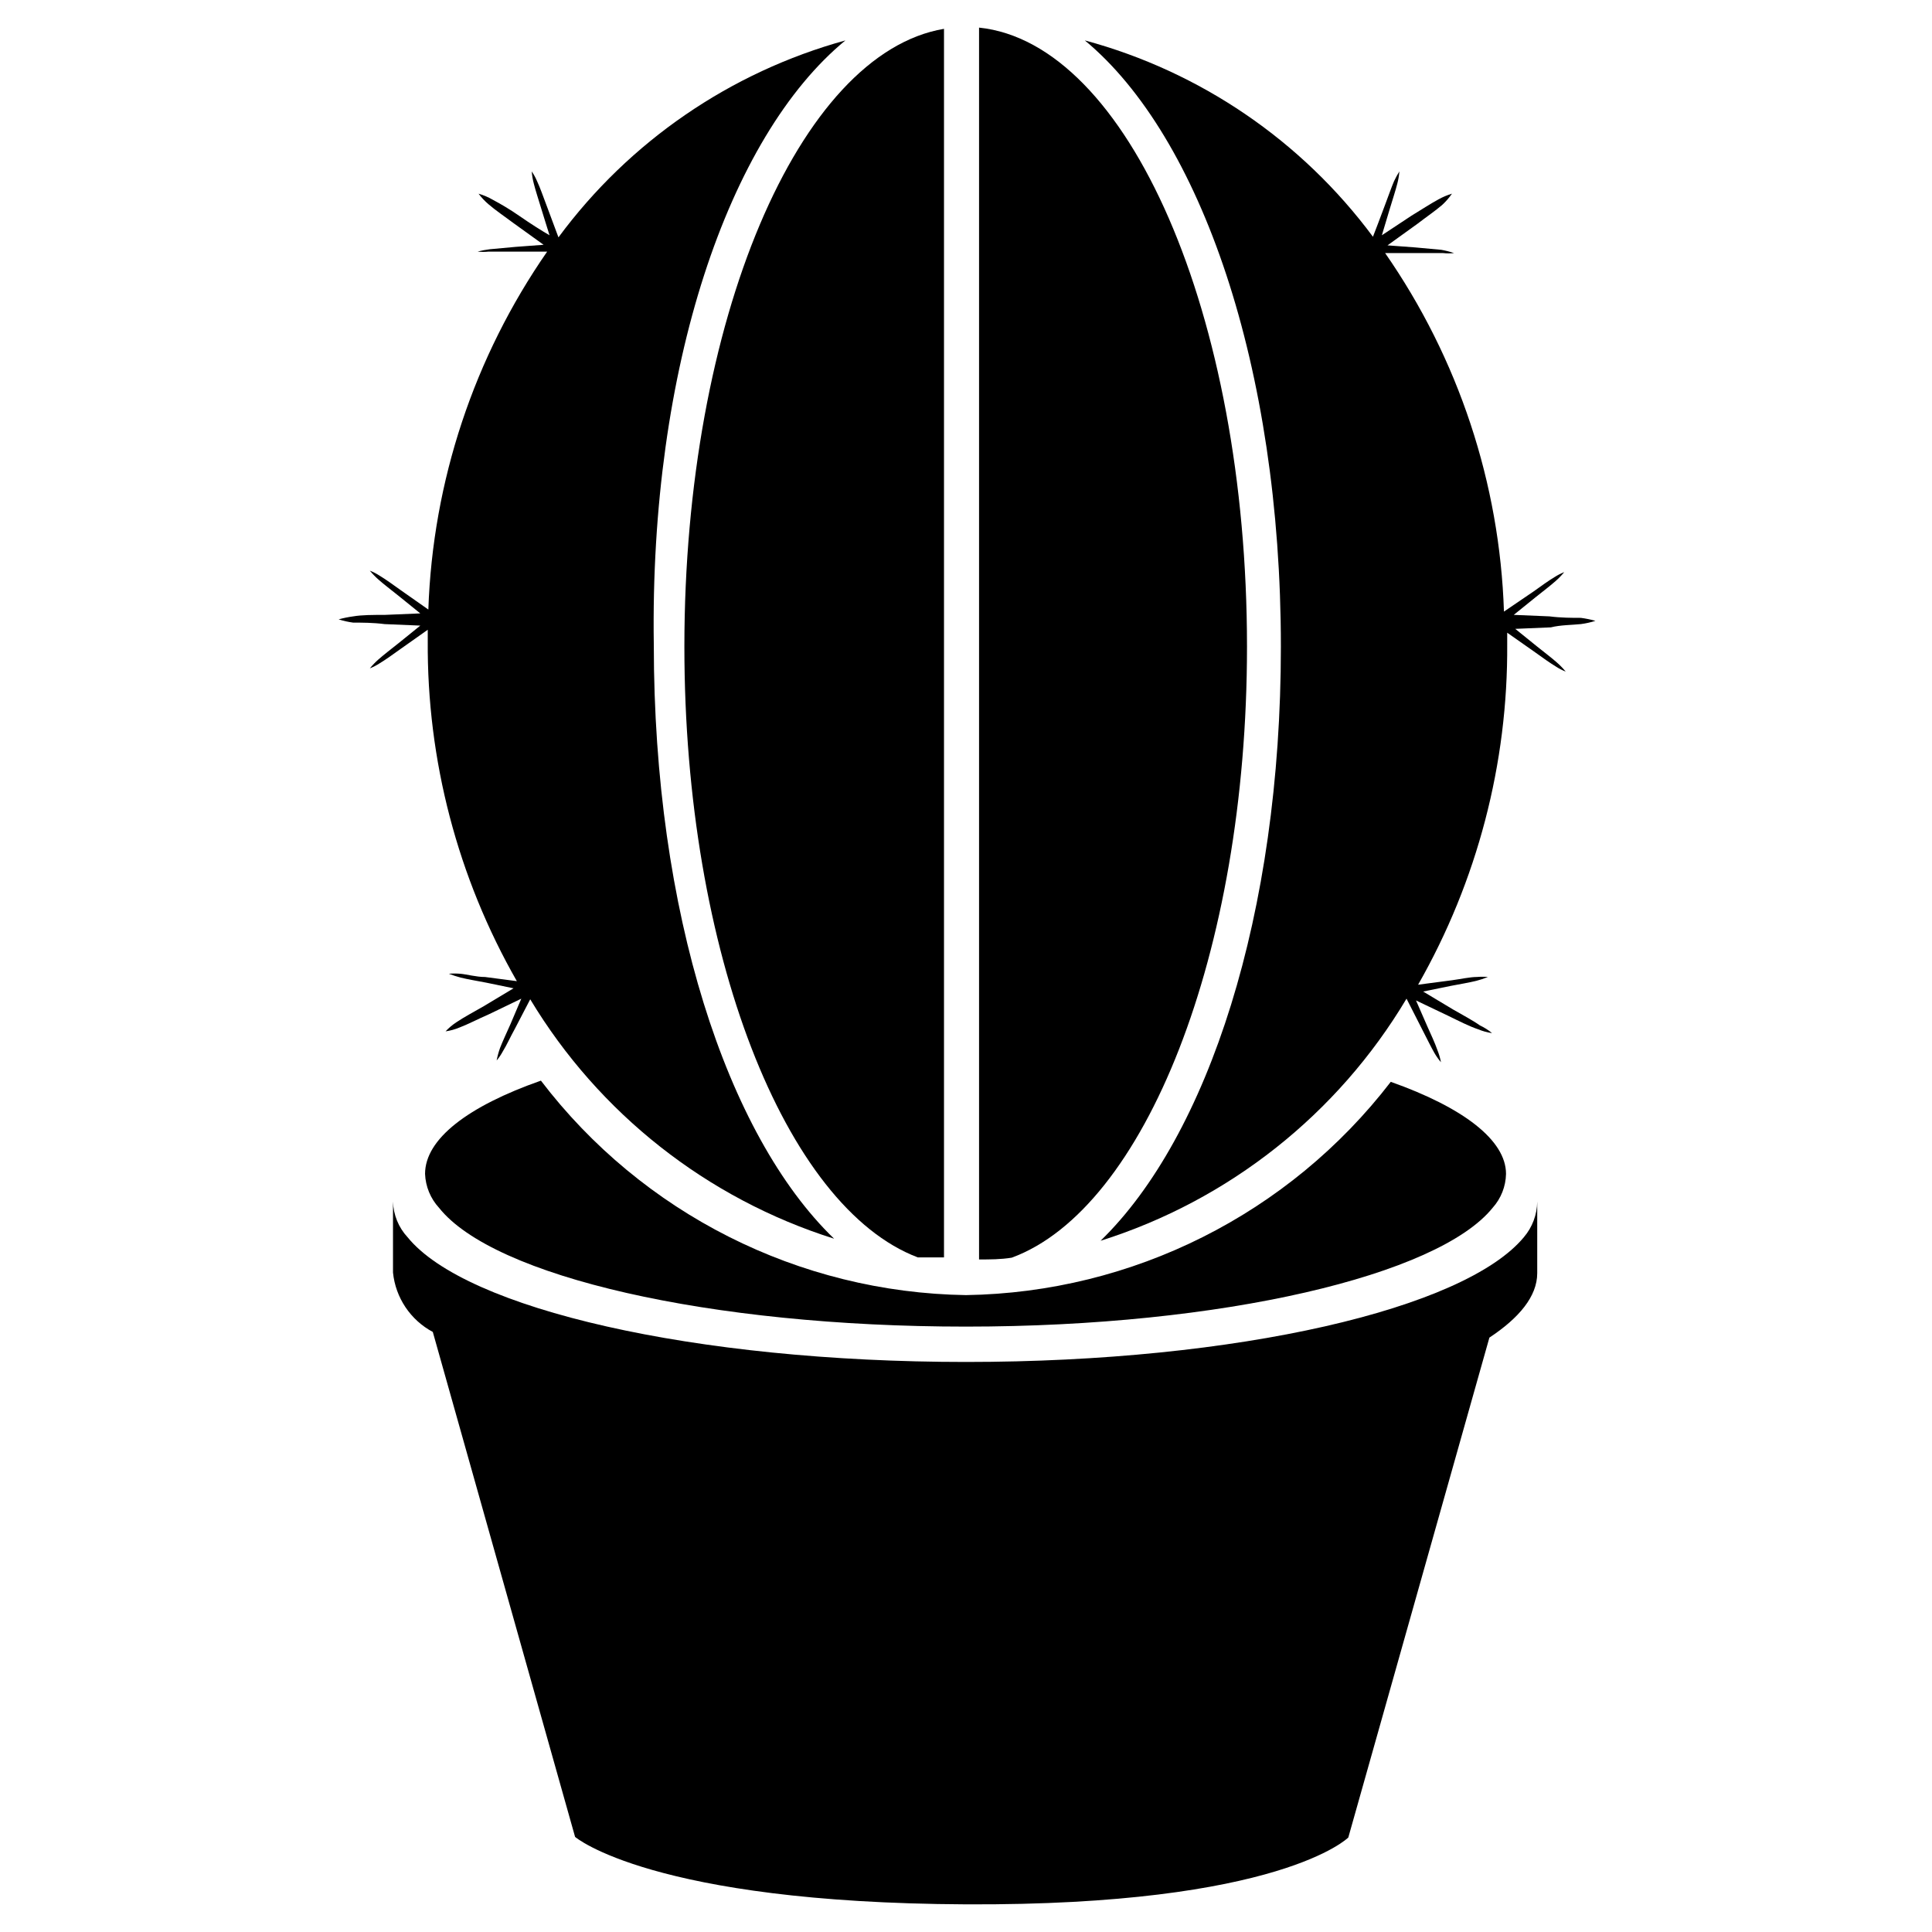
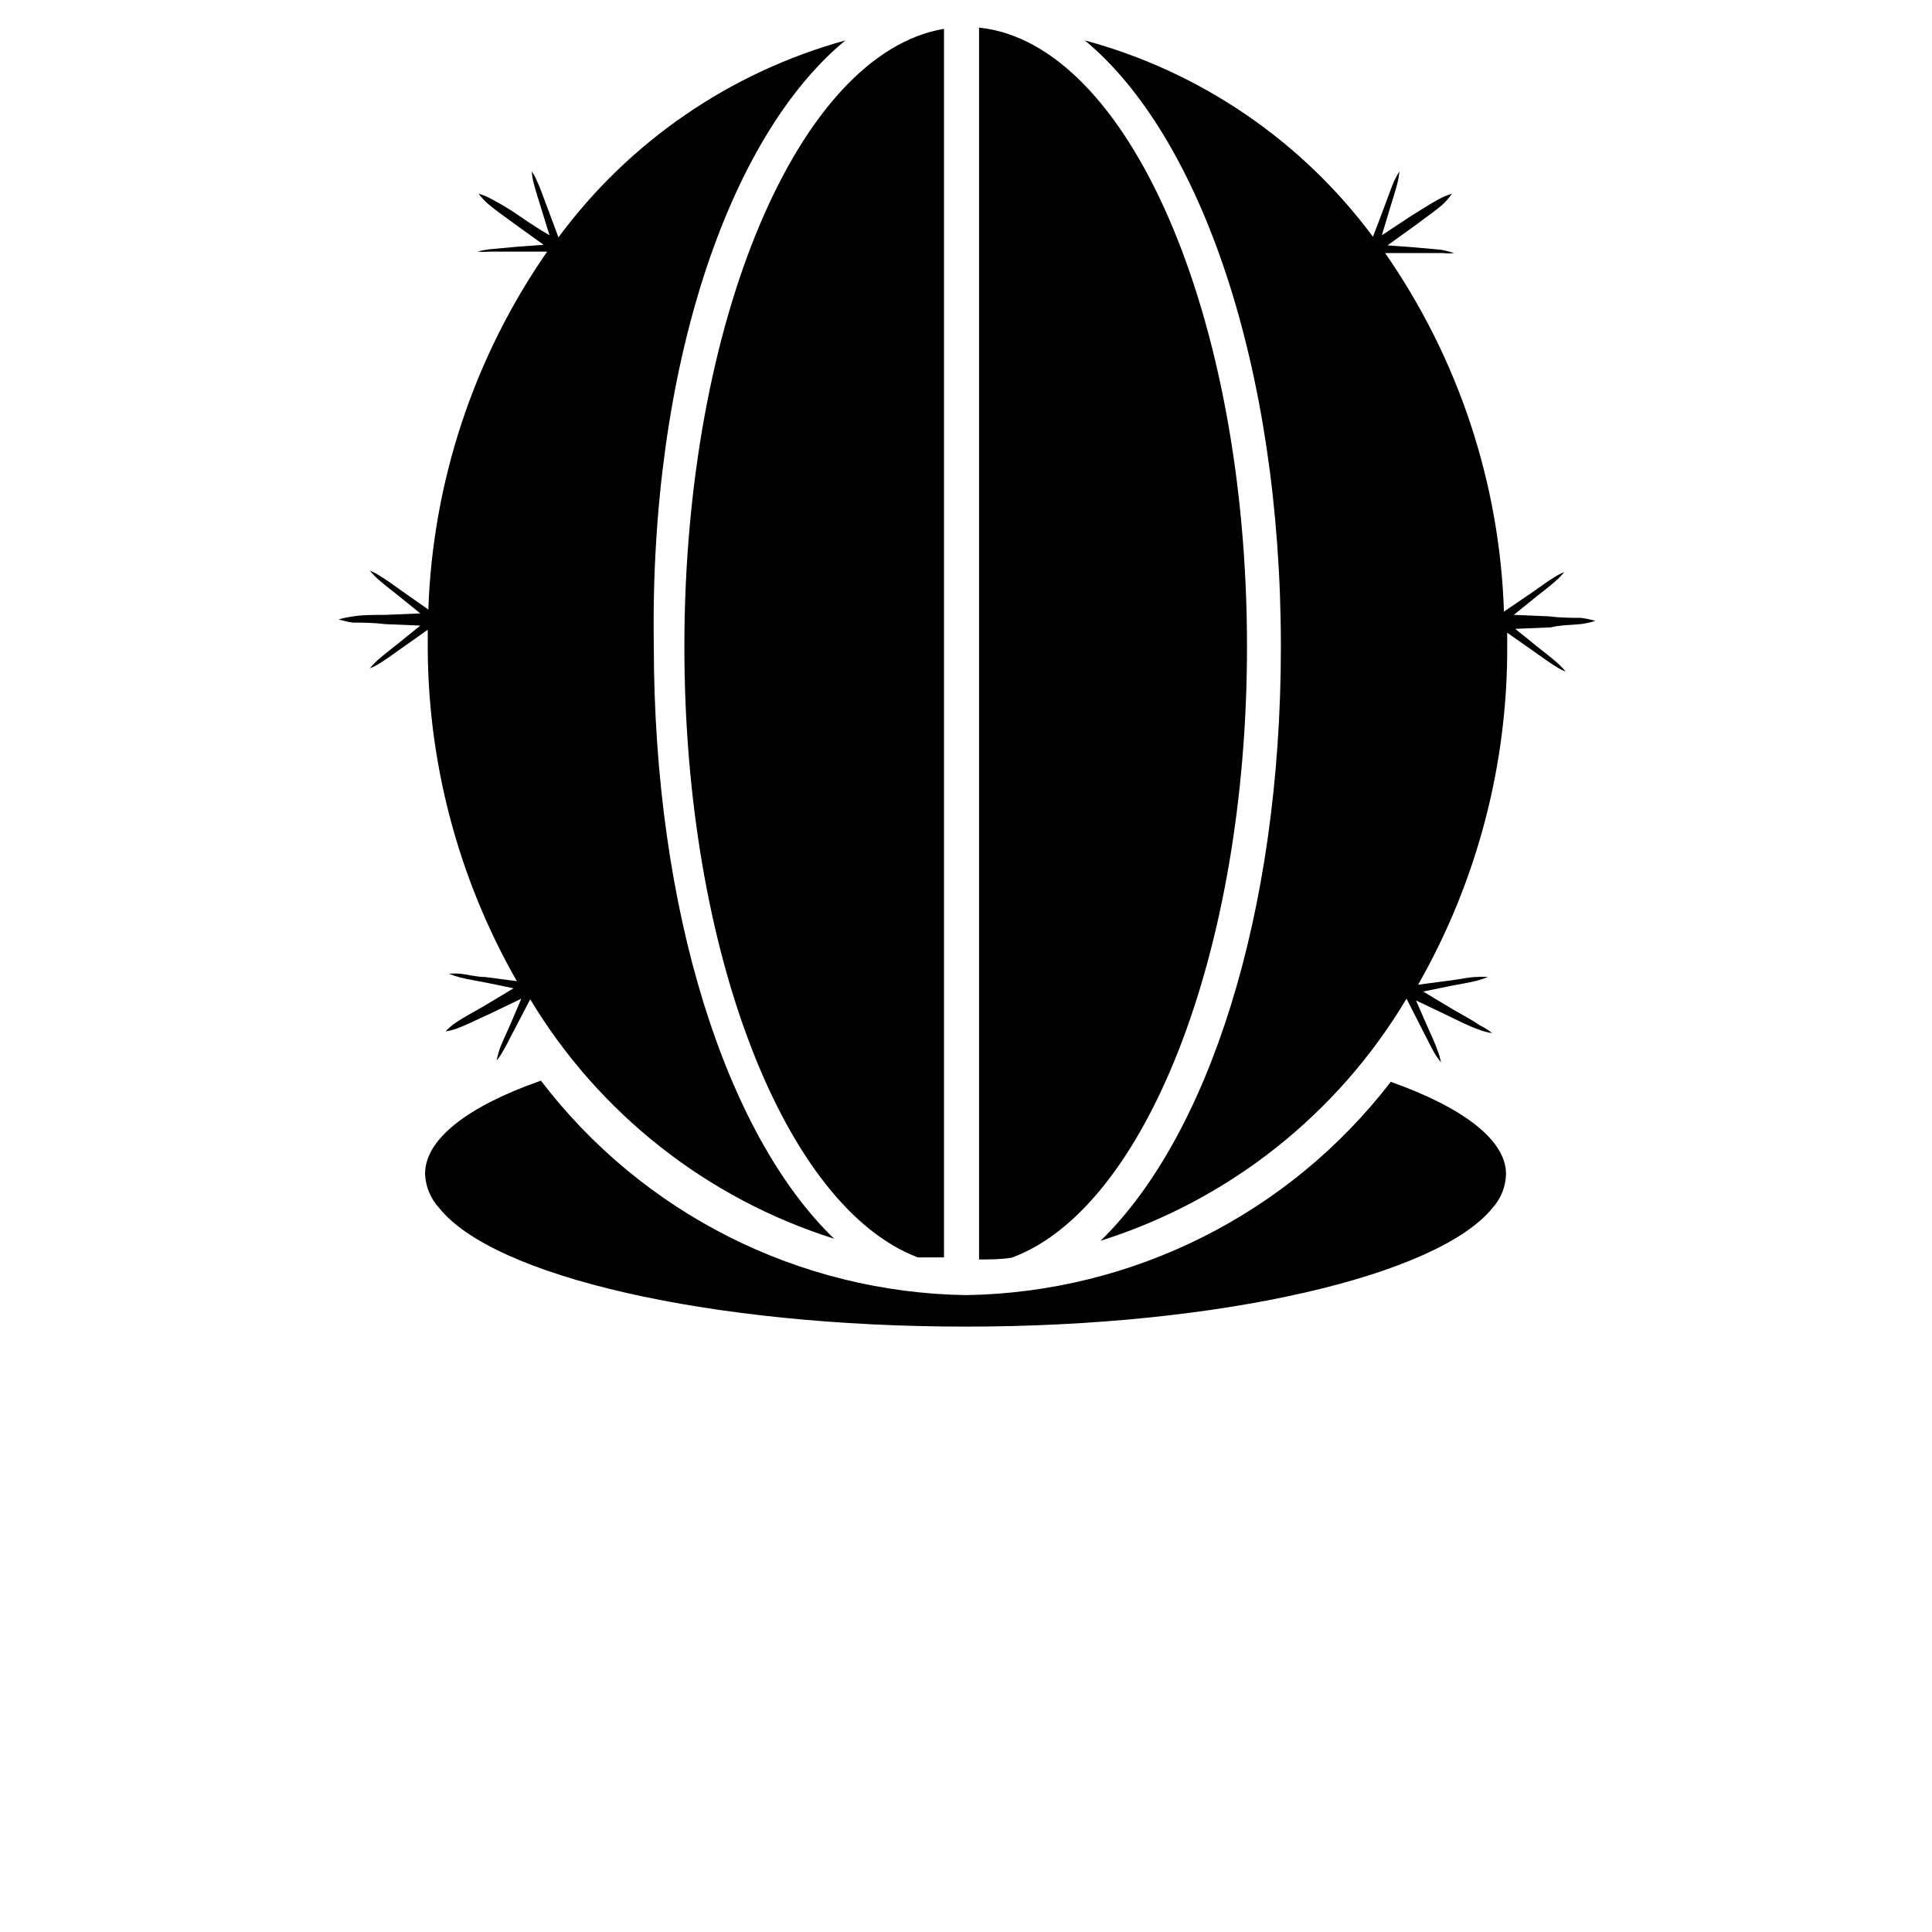
<svg xmlns="http://www.w3.org/2000/svg" fill="#000000" width="800px" height="800px" version="1.1" viewBox="144 144 512 512">
  <g>
    <path d="m543.11 455.1c-0.07 3.32-1.324 6.504-3.543 8.977-14.406 17.871-71.477 31.488-139.57 31.488s-125.24-13.305-139.65-31.488h-0.004c-2.258-2.461-3.566-5.641-3.699-8.977 0-9.289 11.414-17.949 30.699-24.719h0.004c26.852 35.211 68.371 56.16 112.65 56.836 44.18-0.684 85.629-21.496 112.57-56.52 19.129 6.769 30.543 15.43 30.543 24.402z" />
-     <path d="m547.84 471.87c-15.742 18.973-75.73 33.062-147.84 33.062-72.109 0-132.64-14.09-147.99-33.062h-0.004c-2.387-2.578-3.758-5.934-3.856-9.449v18.816c0.676 6.676 4.629 12.578 10.547 15.742l37.707 133.82s20.309 17.477 103.6 17.871c83.285 0.395 101.31-17.711 101.31-17.711l37.391-132.48c7.871-5.195 12.676-10.941 12.676-17.082v-18.977c-0.039 3.469-1.293 6.812-3.543 9.449z" />
    <path d="m394.17 151.64c-38.414 6.453-68.801 77.305-68.801 163.74 0 81.082 26.766 148.55 61.875 161.85h6.926z" />
    <path d="m403.46 151.32v326.45c2.914 0 5.746 0 8.66-0.473 35.109-12.91 62.348-80.449 62.348-161.93 0-88.012-31.566-159.96-71.008-164.05z" />
    <path d="m562.95 309.39c1.309-0.172 2.602-0.461 3.859-0.863-1.27-0.352-2.559-0.617-3.859-0.789-2.281 0-5.273 0-8.344-0.395l-9.445-0.395 5.746-4.644c1.969-1.574 3.938-3.07 5.352-4.328 0.824-0.723 1.586-1.516 2.285-2.359-0.91 0.355-1.781 0.805-2.602 1.336-1.574 0.945-3.543 2.363-5.512 3.777l-7.871 5.352 0.004 0.004c-1.117-34.047-12.051-67.043-31.488-95.016h15.352-0.004c0.969 0.102 1.945 0.102 2.914 0-1.105-0.375-2.234-0.664-3.387-0.867l-6.848-0.629-7.398-0.551 7.871-5.668c2.363-1.812 4.879-3.543 6.613-5.039 0.977-0.895 1.848-1.898 2.598-2.992-1.23 0.371-2.418 0.875-3.543 1.496-2.047 1.102-4.566 2.754-7.164 4.328l-7.871 5.199 2.125-7.086c0.707-2.363 1.496-4.723 1.969-6.613 0.281-1.055 0.465-2.137 0.551-3.227-0.527 0.836-1 1.703-1.418 2.598-0.707 1.652-1.496 3.938-2.363 6.219-1.34 3.621-2.676 7.086-3.227 8.5v0.004c-18.871-25.445-45.773-43.777-76.355-52.035 30.699 25.426 51.957 86.594 51.957 160.67 0 70.848-19.285 129.73-47.781 157.44h-0.004c33.984-10.711 62.844-33.547 81.082-64.16l4.328 8.5c1.102 2.125 2.203 4.41 3.07 5.902v0.004c0.504 0.863 1.082 1.68 1.73 2.441-0.211-1.102-0.527-2.184-0.945-3.227-0.629-1.812-1.652-4.016-2.676-6.297l-2.992-6.848 8.582 4.094c2.754 1.34 5.512 2.754 7.871 3.543v-0.004c1.184 0.5 2.43 0.844 3.699 1.023-0.98-0.816-2.066-1.504-3.227-2.047-1.891-1.34-4.566-2.754-7.164-4.25l-7.871-4.723 7.32-1.496c2.441-0.473 4.879-0.867 6.769-1.34 1.047-0.266 2.074-0.609 3.07-1.023-0.969-0.082-1.941-0.082-2.91 0-1.812 0-4.25 0.551-6.613 0.867l-8.973 1.18c15.688-27.492 23.836-58.641 23.613-90.293v-2.992l7.398 5.195c1.969 1.418 3.938 2.832 5.512 3.777v0.004c0.82 0.531 1.691 0.98 2.598 1.34-0.695-0.848-1.457-1.637-2.281-2.363-1.418-1.258-3.387-2.754-5.352-4.328l-5.746-4.644 9.445-0.395c2.438-0.629 5.668-0.629 7.949-0.867z" />
    <path d="m368.04 154.71c-30.477 8.391-57.258 26.77-76.043 52.191l-3.227-8.66c-0.867-2.281-1.652-4.566-2.441-6.219-0.379-0.914-0.855-1.785-1.418-2.598 0.086 1.09 0.27 2.172 0.551 3.227 0.473 1.891 1.258 4.25 1.969 6.613 0.707 2.363 1.652 5.273 2.203 7.086-2.047-1.18-5.039-3.07-7.871-5.039s-5.039-3.227-7.086-4.328c-1.215-0.707-2.508-1.262-3.856-1.656 0.785 1.043 1.68 1.992 2.676 2.836 1.73 1.496 4.25 3.227 6.691 5.039l7.871 5.668-7.398 0.551-6.848 0.629h-0.004c-1.09 0.133-2.168 0.34-3.227 0.629 0.969 0.102 1.945 0.102 2.914 0h15.508c-19.391 27.938-30.32 60.871-31.488 94.859l-7.398-5.195c-1.969-1.418-3.938-2.832-5.512-3.777v-0.004c-0.82-0.531-1.691-0.977-2.598-1.336 0.695 0.848 1.461 1.637 2.281 2.359 1.418 1.258 3.387 2.754 5.352 4.328l5.746 4.644-9.445 0.395c-3.07 0-6.062 0-8.344 0.395-1.301 0.172-2.59 0.438-3.856 0.789 1.258 0.402 2.547 0.691 3.856 0.863 2.281 0 5.273 0 8.344 0.395l9.445 0.395-5.746 4.644c-1.969 1.574-3.938 3.07-5.352 4.328-0.82 0.727-1.586 1.516-2.281 2.363 0.906-0.359 1.777-0.809 2.598-1.34 1.574-0.945 3.543-2.363 5.512-3.777l7.242-5.117v2.914c-0.23 31.629 7.918 62.754 23.613 90.211l-8.422-1.102c-2.363 0-4.801-0.707-6.613-0.867v0.004c-0.996-0.082-1.996-0.082-2.992 0 1.027 0.402 2.082 0.746 3.148 1.023 1.891 0.473 4.328 0.867 6.769 1.34l7.242 1.496-7.871 4.723c-2.598 1.496-5.273 2.914-7.242 4.25v-0.004c-1.066 0.695-2.043 1.516-2.91 2.441 1.27-0.18 2.516-0.523 3.699-1.023 2.125-0.789 4.801-2.203 7.871-3.543l8.5-4.094-2.914 6.848c-1.023 2.281-2.047 4.488-2.754 6.297l0.004 0.004c-0.371 1.051-0.66 2.129-0.867 3.227 0.637-0.754 1.191-1.57 1.652-2.441 0.945-1.496 1.969-3.777 3.148-5.902l4.094-7.871c18.211 30.258 46.852 52.824 80.531 63.449-28.496-27.473-47.781-86.594-47.781-157.44-1.105-73.211 19.758-134.61 50.773-160.12z" />
  </g>
</svg>